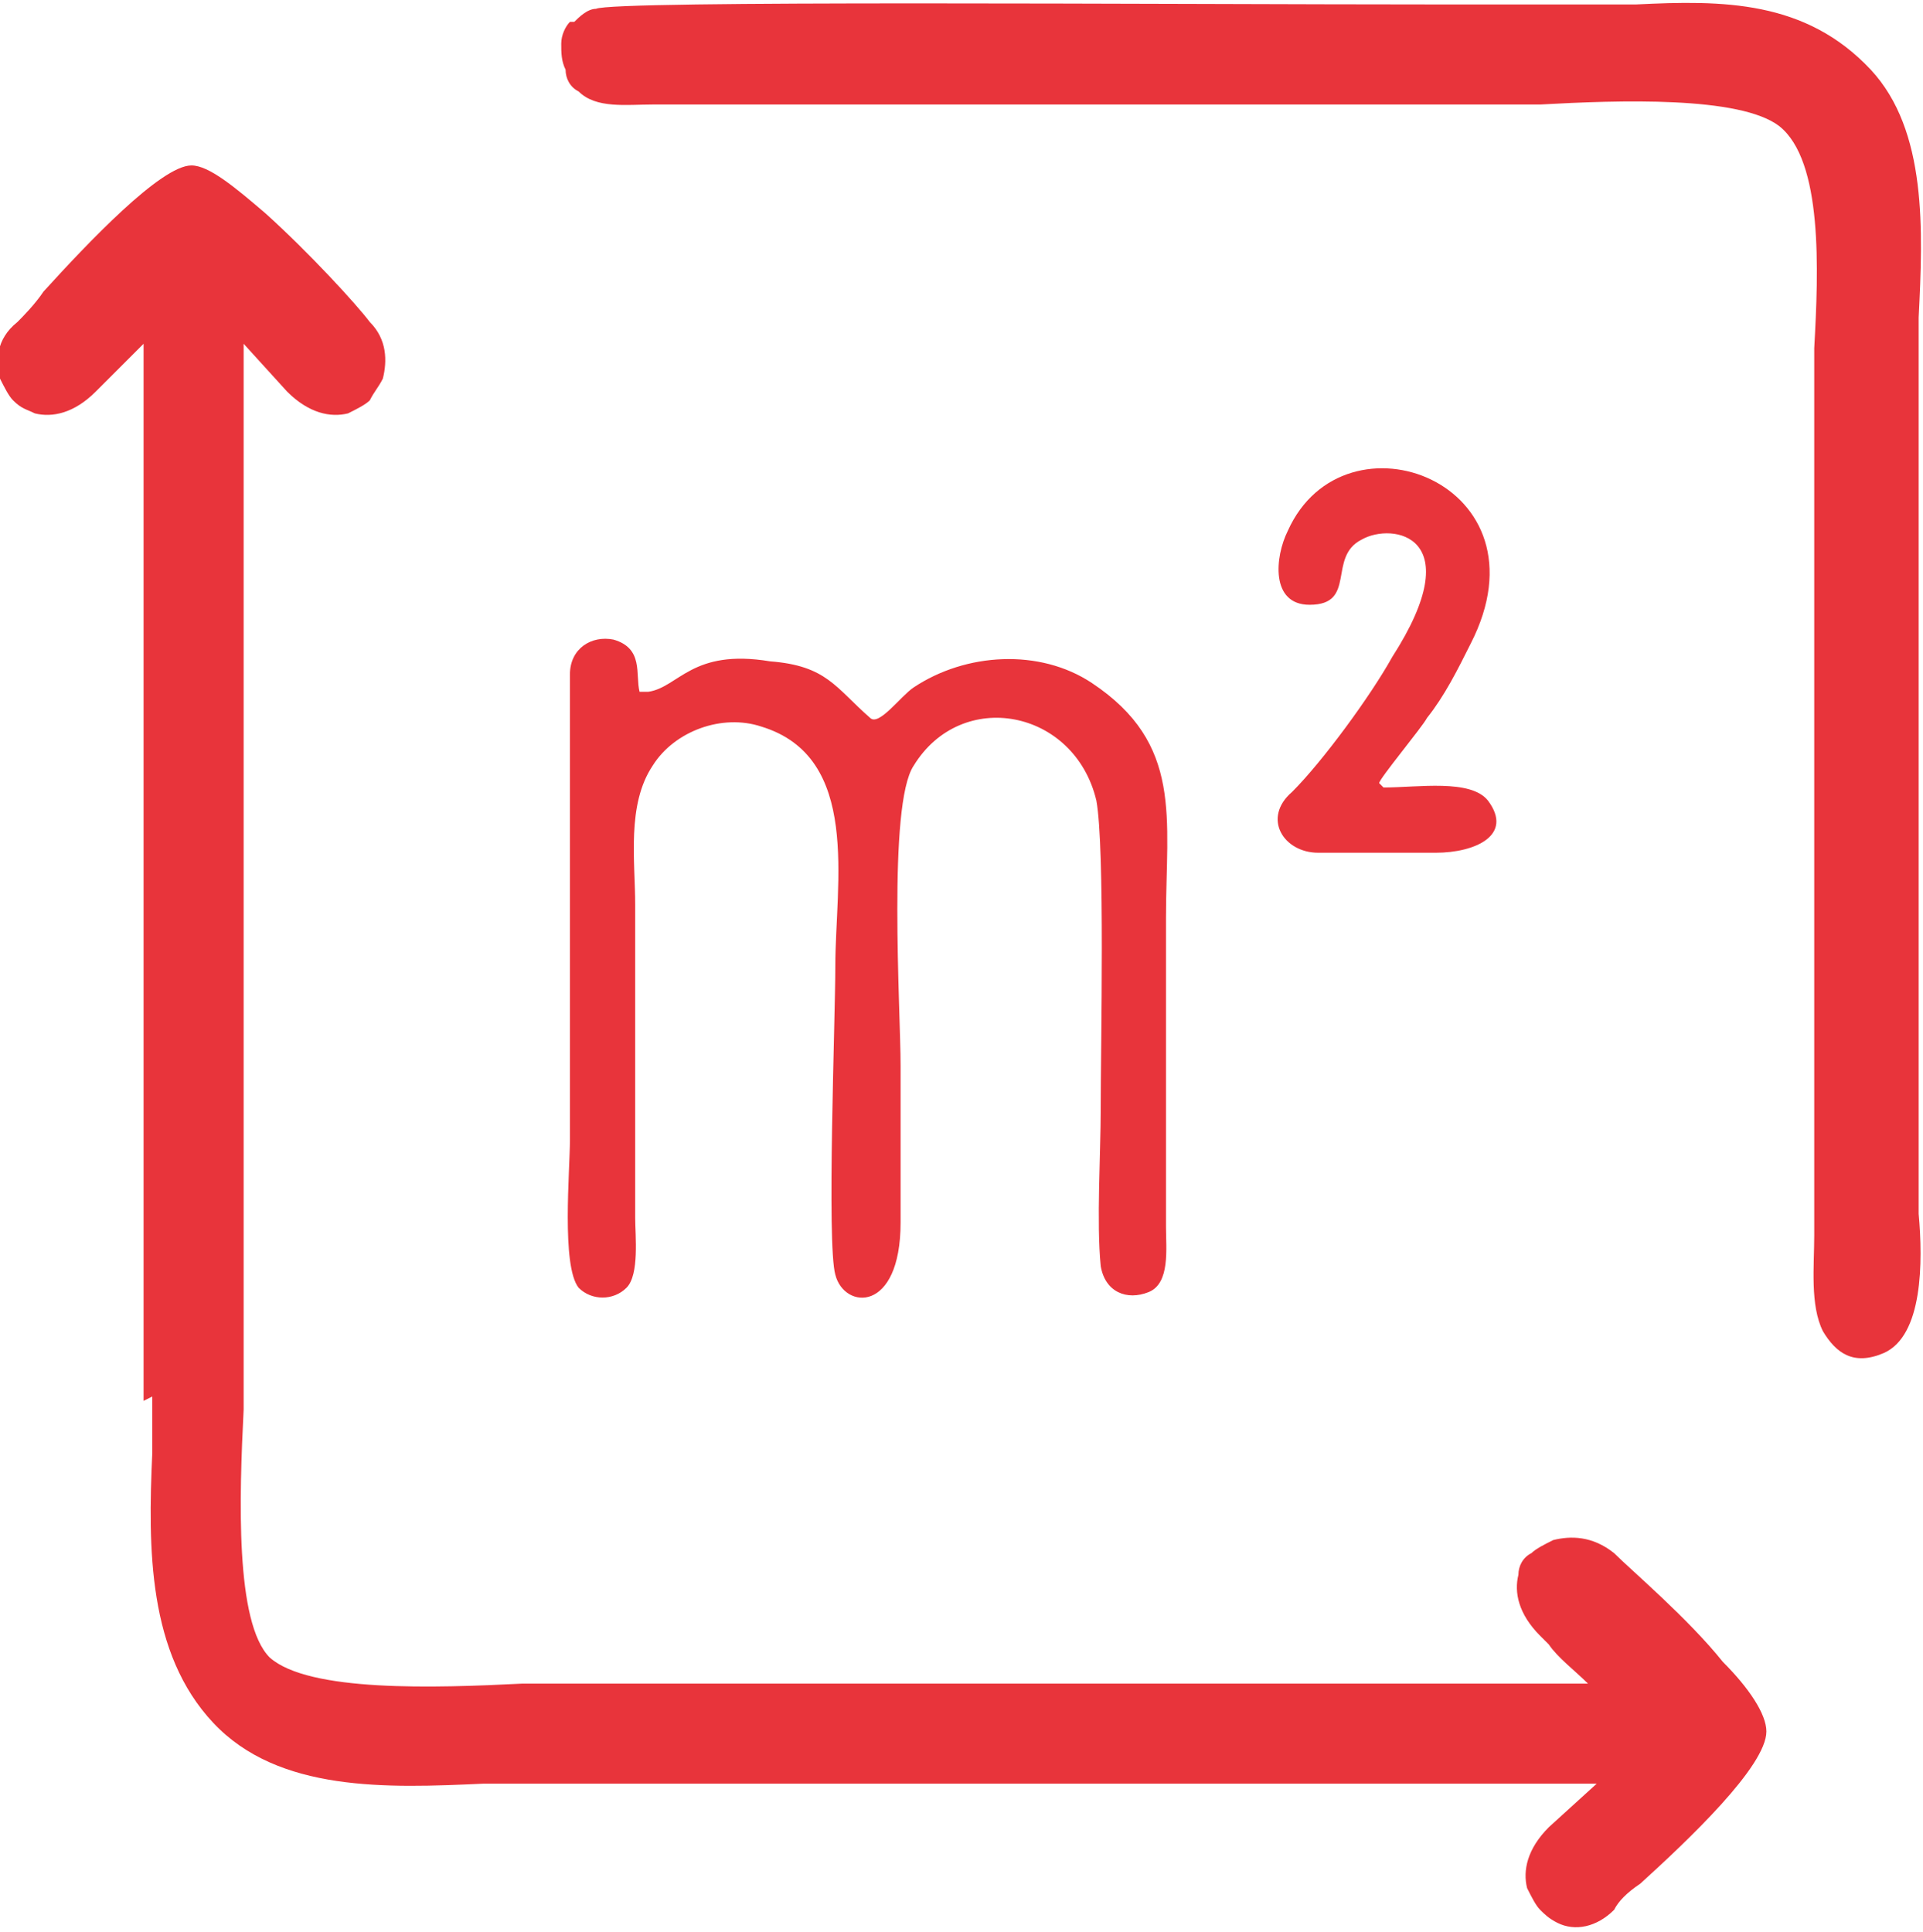
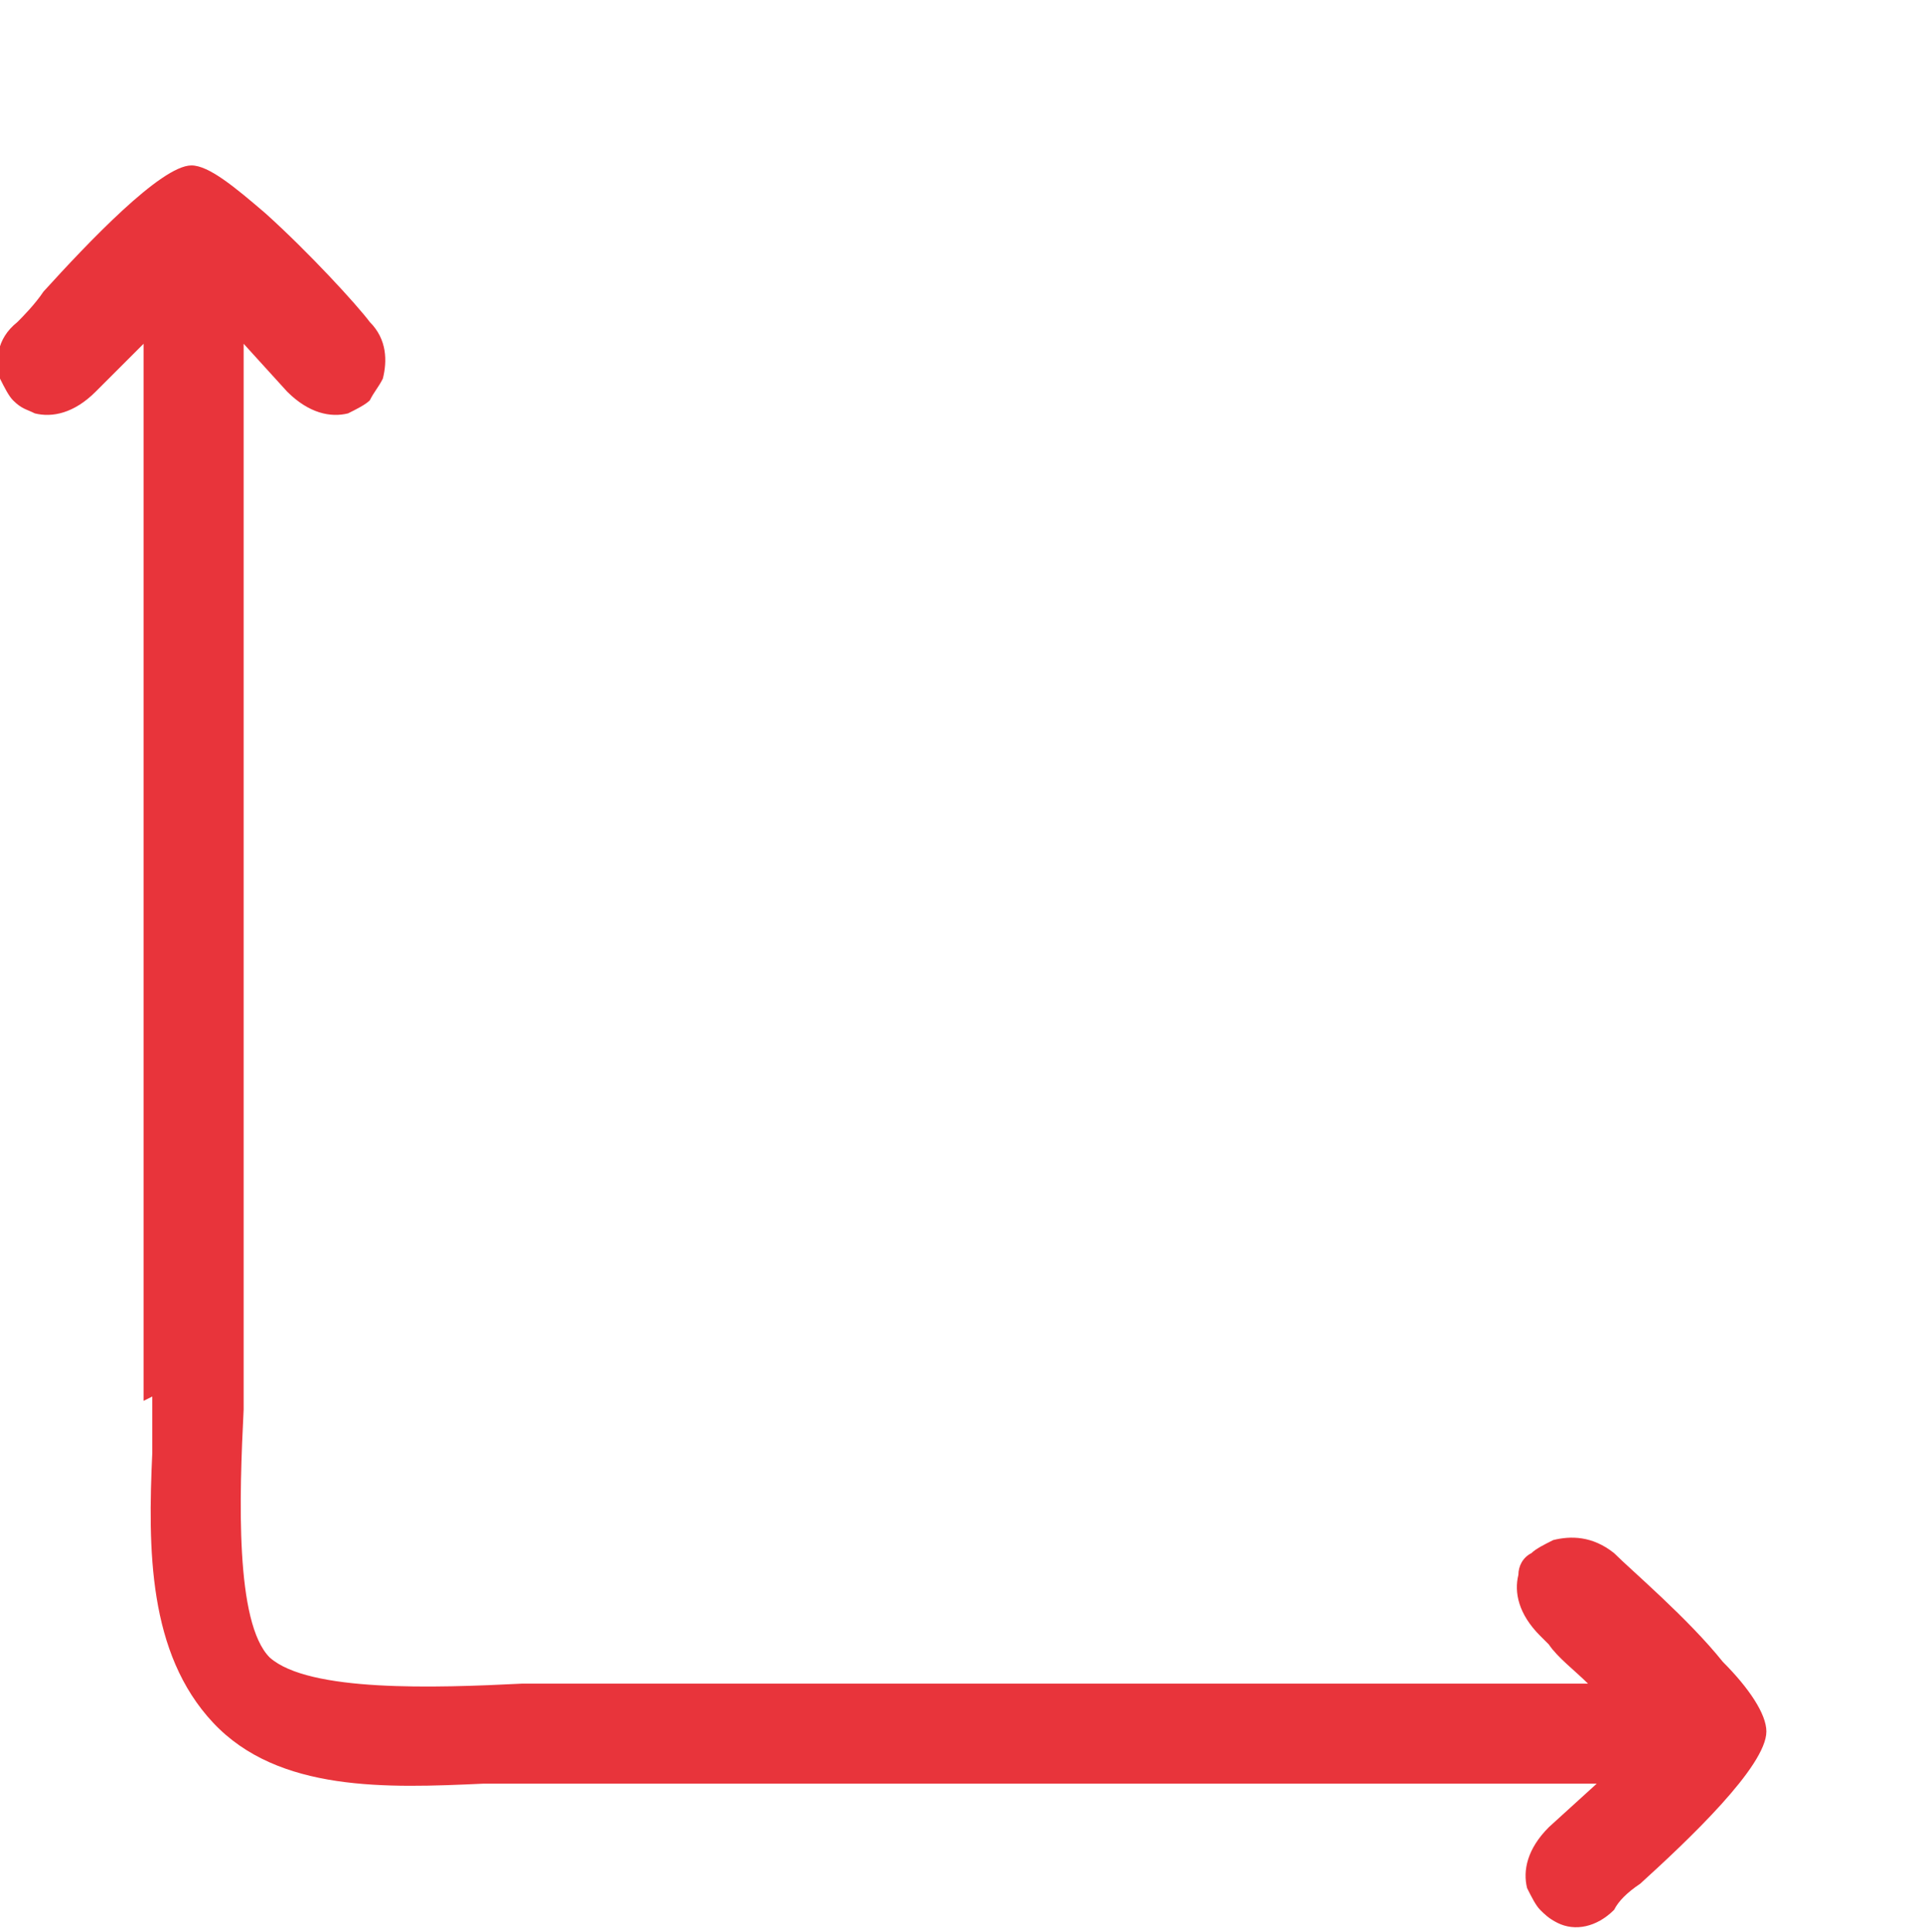
<svg xmlns="http://www.w3.org/2000/svg" xml:space="preserve" width="12.7mm" height="12.759mm" style="shape-rendering:geometricPrecision; text-rendering:geometricPrecision; image-rendering:optimizeQuality; fill-rule:evenodd; clip-rule:evenodd" viewBox="0 0 442 444">
  <defs>
    <style type="text/css">       .fil0 {fill:#E8343B}     </style>
  </defs>
  <g id="Capa_x0020_1">
    <g id="_2014633423504">
-       <path class="fil0" d="M132 5c1,-1 3,-3 5,-3 4,-2 130,-1 195,-1l33 0c4,0 8,0 11,0 20,-1 39,-1 54,15 13,14 12,37 11,57 0,4 0,8 0,12l0 189c0,1 0,3 0,5 1,11 1,28 -8,32 -7,3 -11,0 -14,-5 -3,-6 -2,-15 -2,-22l0 -4c0,-8 0,-17 0,-25l0 -164c0,-3 0,-7 0,-11 1,-18 2,-43 -8,-51 -9,-7 -37,-6 -55,-5 -5,0 -9,0 -12,0l-151 0 -13 0c-8,0 -17,0 -25,0l-3 0c-6,0 -13,1 -17,-3 -2,-1 -3,-3 -3,-5 -1,-2 -1,-4 -1,-6 0,-2 1,-4 2,-5z" />
      <path class="fil0" d="M33 322l0 -243c-3,3 -7,7 -9,9l-2 2c-5,5 -10,6 -14,5 -2,-1 -3,-1 -5,-3 -1,-1 -2,-3 -3,-5 -1,-4 -1,-9 4,-13 1,-1 4,-4 6,-7 10,-11 27,-29 34,-29 4,0 10,5 17,11 10,9 21,21 24,25 4,4 4,9 3,13 -1,2 -2,3 -3,5 -1,1 -3,2 -5,3 -4,1 -9,0 -14,-5l-10 -11 0 232c0,3 0,8 0,13 -1,20 -2,49 6,57 9,8 38,7 58,6 5,0 10,0 13,0l232 0c-3,-3 -7,-6 -9,-9l-2 -2c-5,-5 -6,-10 -5,-14 0,-2 1,-4 3,-5 1,-1 3,-2 5,-3 4,-1 9,-1 14,3 4,4 17,15 25,25 6,6 10,12 10,16 0,8 -18,25 -29,35 -3,2 -5,4 -6,6 -4,4 -9,5 -13,3 -2,-1 -3,-2 -4,-3 -1,-1 -2,-3 -3,-5 -1,-4 0,-9 5,-14l11 -10 -243 0c-5,0 -9,0 -13,0 -22,1 -47,2 -62,-14 -15,-16 -15,-40 -14,-62 0,-4 0,-9 0,-13z" />
-       <path class="fil0" d="M147 159c-1,-4 1,-10 -6,-12 -5,-1 -10,2 -10,8 0,35 0,72 0,107 0,7 -2,29 2,34 3,3 8,3 11,0 3,-3 2,-12 2,-16 0,-24 0,-48 0,-72 0,-10 -2,-23 4,-32 5,-8 16,-12 25,-9 23,7 17,36 17,55 0,12 -2,64 0,71 2,8 15,9 15,-12 0,-12 0,-24 0,-36 0,-13 -3,-60 3,-69 11,-18 37,-13 42,8 2,11 1,56 1,71 0,10 -1,26 0,36 1,6 6,8 11,6 5,-2 4,-10 4,-15 0,-24 0,-47 0,-71 0,-23 4,-40 -17,-54 -12,-8 -29,-7 -41,1 -3,2 -8,9 -10,7 -8,-7 -10,-12 -23,-13 -18,-3 -21,6 -28,7z" />
-       <path class="fil0" d="M317 180c0,-1 10,-13 11,-15 4,-5 7,-11 10,-17 19,-37 -29,-55 -42,-26 -3,6 -4,17 5,17 11,0 4,-11 12,-15 7,-4 25,-1 7,27 -5,9 -16,24 -23,31 -7,6 -2,14 6,14 9,0 18,0 27,0 9,0 18,-4 12,-12 -4,-5 -16,-3 -24,-3z" />
    </g>
  </g>
</svg>